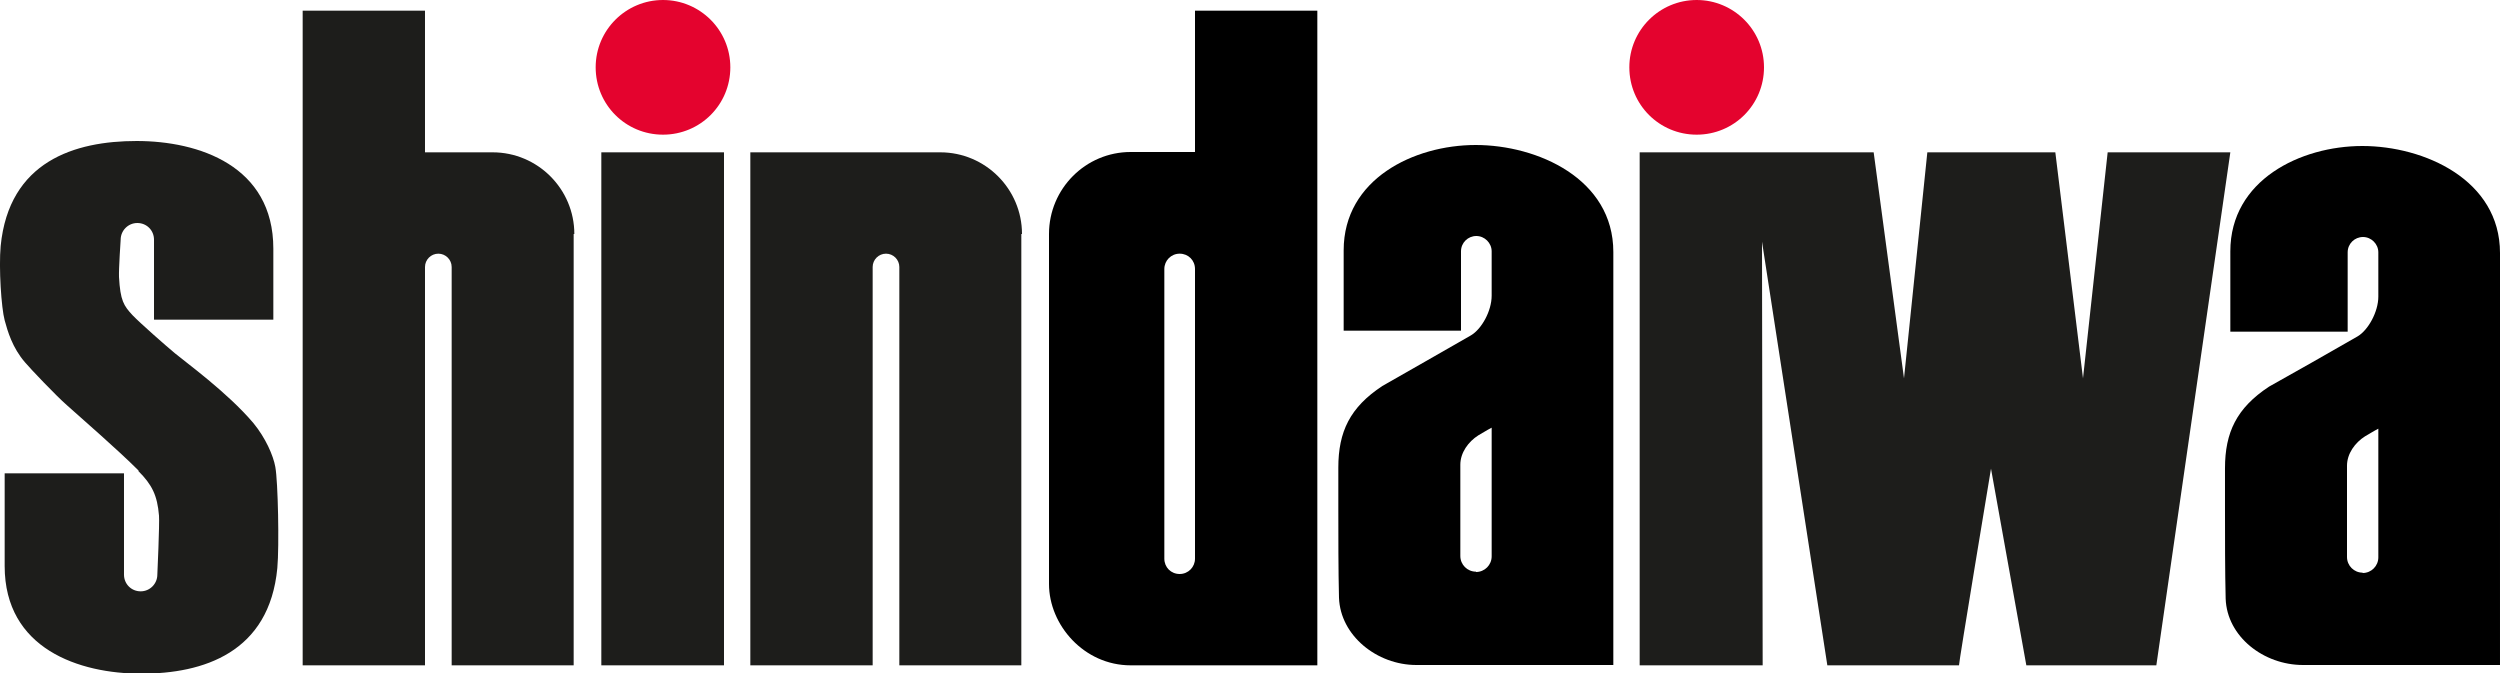
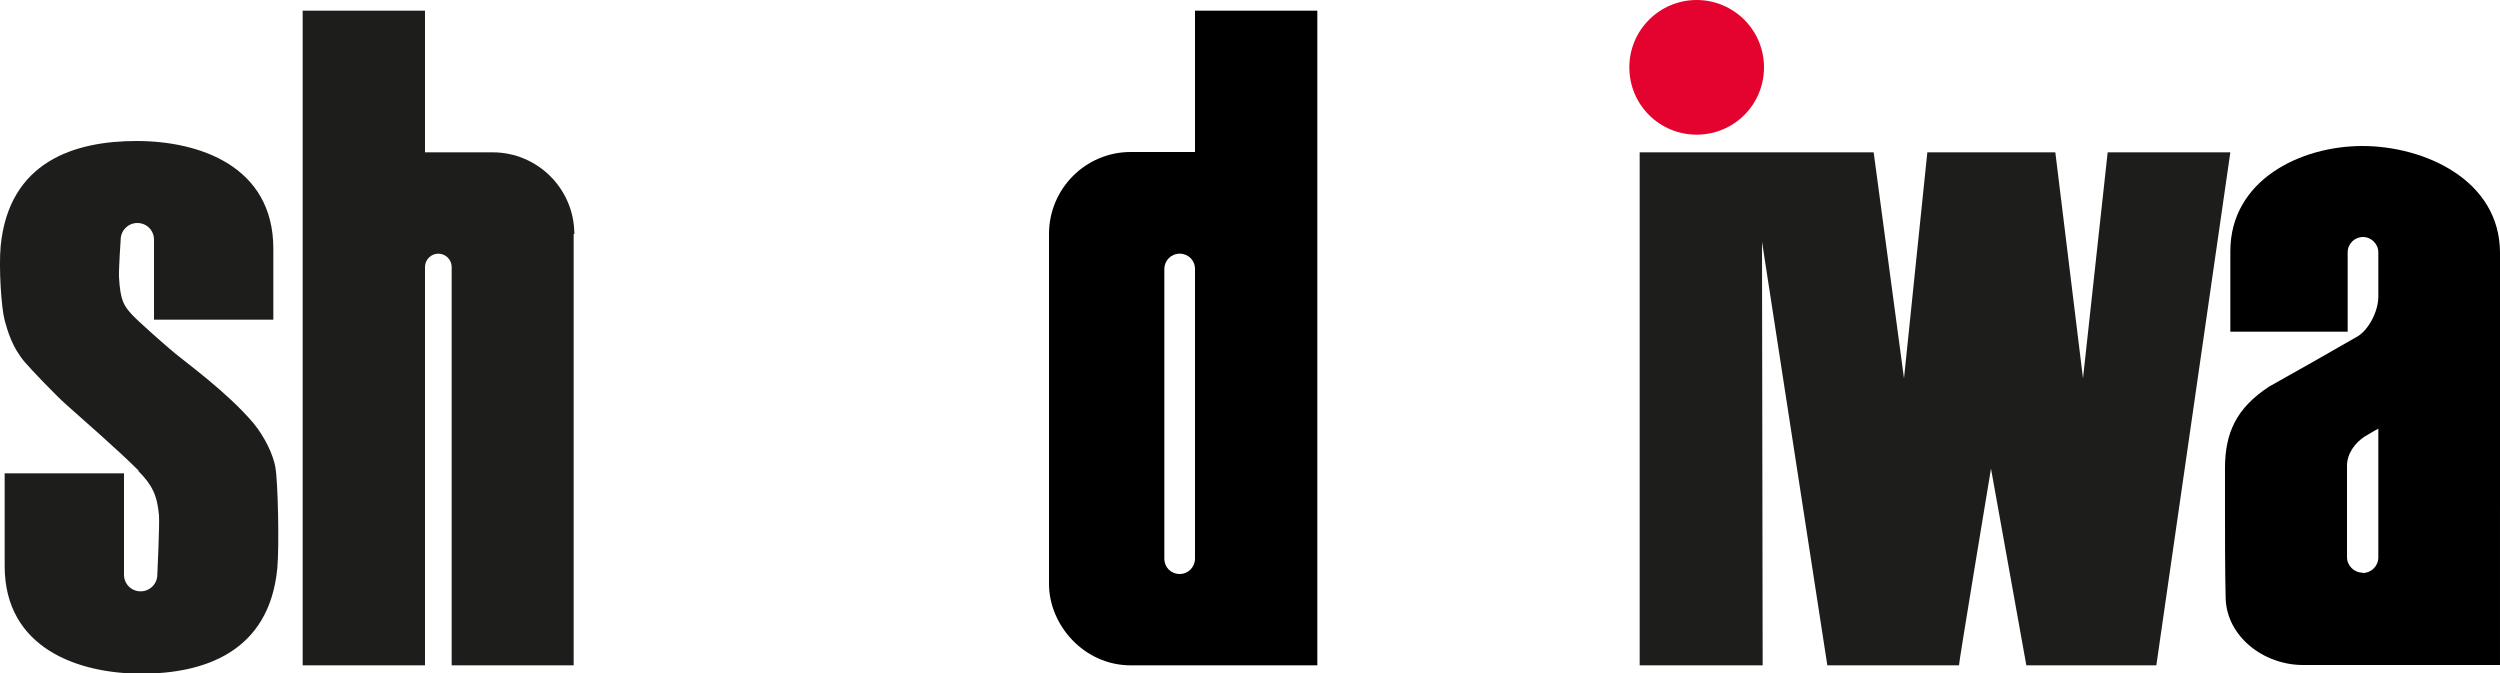
<svg xmlns="http://www.w3.org/2000/svg" id="Layer_1" data-name="Layer 1" version="1.1" viewBox="0 0 750 202">
  <defs>
    <style>
      .cls-1 {
        fill: #000;
      }

      .cls-1, .cls-2, .cls-3, .cls-4 {
        stroke-width: 0px;
      }

      .cls-2 {
        fill: #e4032e;
      }

      .cls-3 {
        fill: none;
      }

      .cls-4 {
        fill: #1d1d1b;
      }
    </style>
  </defs>
  <path class="cls-4" d="M646.9,199.6h-39l-10.6-59s-9.8,59-9.6,59h-39.5l-19.6-127.1.2,127.1h-36.9V45.7h70.2s9.1,67.8,9.1,67.8l7-67.8h38.4l8.3,67.8,7.4-67.8h36.8s-22.2,153.9-22.2,153.9h0Z" />
-   <polygon class="cls-4" points="217.2 199.6 180.4 199.6 180.4 45.7 217.2 45.7 217.2 199.6 217.2 199.6" />
-   <path class="cls-2" d="M178.7,20.2C178.7,9,187.8,0,198.9,0s20.2,9,20.2,20.2-9,20.2-20.2,20.2-20.2-9-20.2-20.2h0Z" />
  <path class="cls-4" d="M172.3,70.2c0-13.5-11-24.5-24.5-24.5h-20.3V3.2h-36.7v196.4s36.7,0,36.7,0v-119.5c0-2.2,1.8-4,4-4s4,1.8,4,4v119.5h36.6s0-129.4,0-129.4h0Z" />
-   <path class="cls-4" d="M306.6,70.2c0-13.5-11-24.5-24.5-24.5h-57c0,0,0,153.9,0,153.9h36.7v-119.5c0-2.2,1.8-4,4-4s4,1.8,4,4v119.5h36.6s0-129.4,0-129.4h0Z" />
  <g>
    <path class="cls-3" d="M354,76.1c-2.5,0-4.6,2-4.6,4.6v86.9c0,2.5,2,4.6,4.6,4.6s4.6-2,4.6-4.6v-86.9c0-2.5-2-4.6-4.6-4.6Z" />
    <path class="cls-1" d="M395.2,113.5V3.2h-36.7v42.4h-19.3c-13.5,0-24.5,11-24.5,24.6v105c0,12.3,10.5,24.4,24.5,24.4,0,0,56,0,56,0v-86.1s0,0,0,0ZM358.5,167.6c0,2.5-2,4.6-4.6,4.6s-4.6-2-4.6-4.6v-86.9c0-2.5,2-4.6,4.6-4.6s4.6,2,4.6,4.6v86.9Z" />
  </g>
  <g>
-     <path class="cls-3" d="M447.5,128.2s-1.9,1-4,2.3c-3,1.9-5.4,5.2-5.4,8.8v27.4c0,2.6,2.1,4.7,4.7,4.7s4.7-2.1,4.7-4.7v-15.5s0-23.1,0-23.1h0Z" />
-     <path class="cls-1" d="M484,152.3v-76.7c0-22-22.8-32.1-41.3-32.1s-39.6,10.2-39.6,31.6v24.1c-.1,0,35.2,0,35.2,0v-23.8c0-2.6,2.1-4.6,4.6-4.6s4.6,2.1,4.6,4.6v13.3c0,4.6-3,10-6.2,11.9-7.1,4.1-20.3,11.6-26.6,15.2-9.7,6.4-13.2,13.7-13.2,24.5,0,0,0,5.1,0,11.9,0,8.6,0,19.2.2,27.1.4,11.4,11.4,20.2,23.2,20.2h59.1v-47.3h0ZM442.8,171.5c-2.6,0-4.7-2.1-4.7-4.7v-27.4c0-3.6,2.4-6.9,5.4-8.8,2.1-1.3,4-2.3,4-2.3v23.1s0,15.5,0,15.5c0,2.6-2.1,4.7-4.7,4.7h0Z" />
-   </g>
+     </g>
  <path class="cls-2" d="M488.8,20.2C488.8,9,497.9,0,509,0s20.2,9,20.2,20.2-9,20.2-20.2,20.2-20.2-9-20.2-20.2h0Z" />
  <path class="cls-4" d="M41.5,141.3c4.1,4.1,5.7,7.3,6.2,13.4.2,2.4-.5,17.7-.5,17.7,0,2.7-2.2,5-5,5s-5-2.2-5-5v-30.4c.1,0-35.8,0-35.8,0v27.8c0,24.9,22.4,32.3,41,32.3s38.4-6.3,40.8-31.7c.6-6.6.2-26-.6-30.3-.6-3.4-2.9-8.7-6.6-13.2-7.8-9.2-20.4-18.3-23.5-20.9-2.9-2.4-10.6-9.2-12.7-11.4-2.7-2.9-3.7-4.4-4.1-11.5-.1-2.4.5-11.2.5-11.2,0-2.7,2.2-5,5-5s5,2.2,5,5v24c-.1,0,35.8,0,35.8,0v-21.3c0-24.9-22.4-32.3-41-32.3S2.7,48.4.2,73.8c-.6,6.6.2,18.6,1.2,22.3.9,3.3,2.3,8.2,6.1,12.6,1.5,1.8,9.4,10.1,12.5,12.8,5.1,4.6,15.1,13.2,21.6,19.7h0Z" />
  <g>
    <path class="cls-3" d="M713.5,128.5s-1.9,1-4,2.3c-3,1.9-5.4,5.2-5.4,8.8v27.4c0,2.6,2.1,4.7,4.7,4.7s4.7-2.1,4.7-4.7v-15.5s0-23.1,0-23.1h0Z" />
    <path class="cls-1" d="M750,152.6v-76.7c0-22-22.8-32.1-41.3-32.1s-39.6,10.2-39.6,31.6v24.1c-.1,0,35.2,0,35.2,0v-23.8c0-2.6,2.1-4.6,4.6-4.6s4.6,2.1,4.6,4.6v13.3c0,4.5-3,10-6.2,11.9-7.1,4.1-20.3,11.6-26.6,15.1-9.7,6.4-13.2,13.7-13.2,24.5,0,0,0,5.1,0,11.9,0,8.6,0,19.2.2,27.2.4,11.4,11.4,19.9,23.2,19.9h59.1v-47h0ZM708.8,171.8c-2.6,0-4.7-2.1-4.7-4.7v-27.4c0-3.6,2.4-6.9,5.4-8.8,2.1-1.3,4-2.3,4-2.3v23.1s0,15.5,0,15.5c0,2.6-2.1,4.7-4.7,4.7h0Z" />
  </g>
</svg>